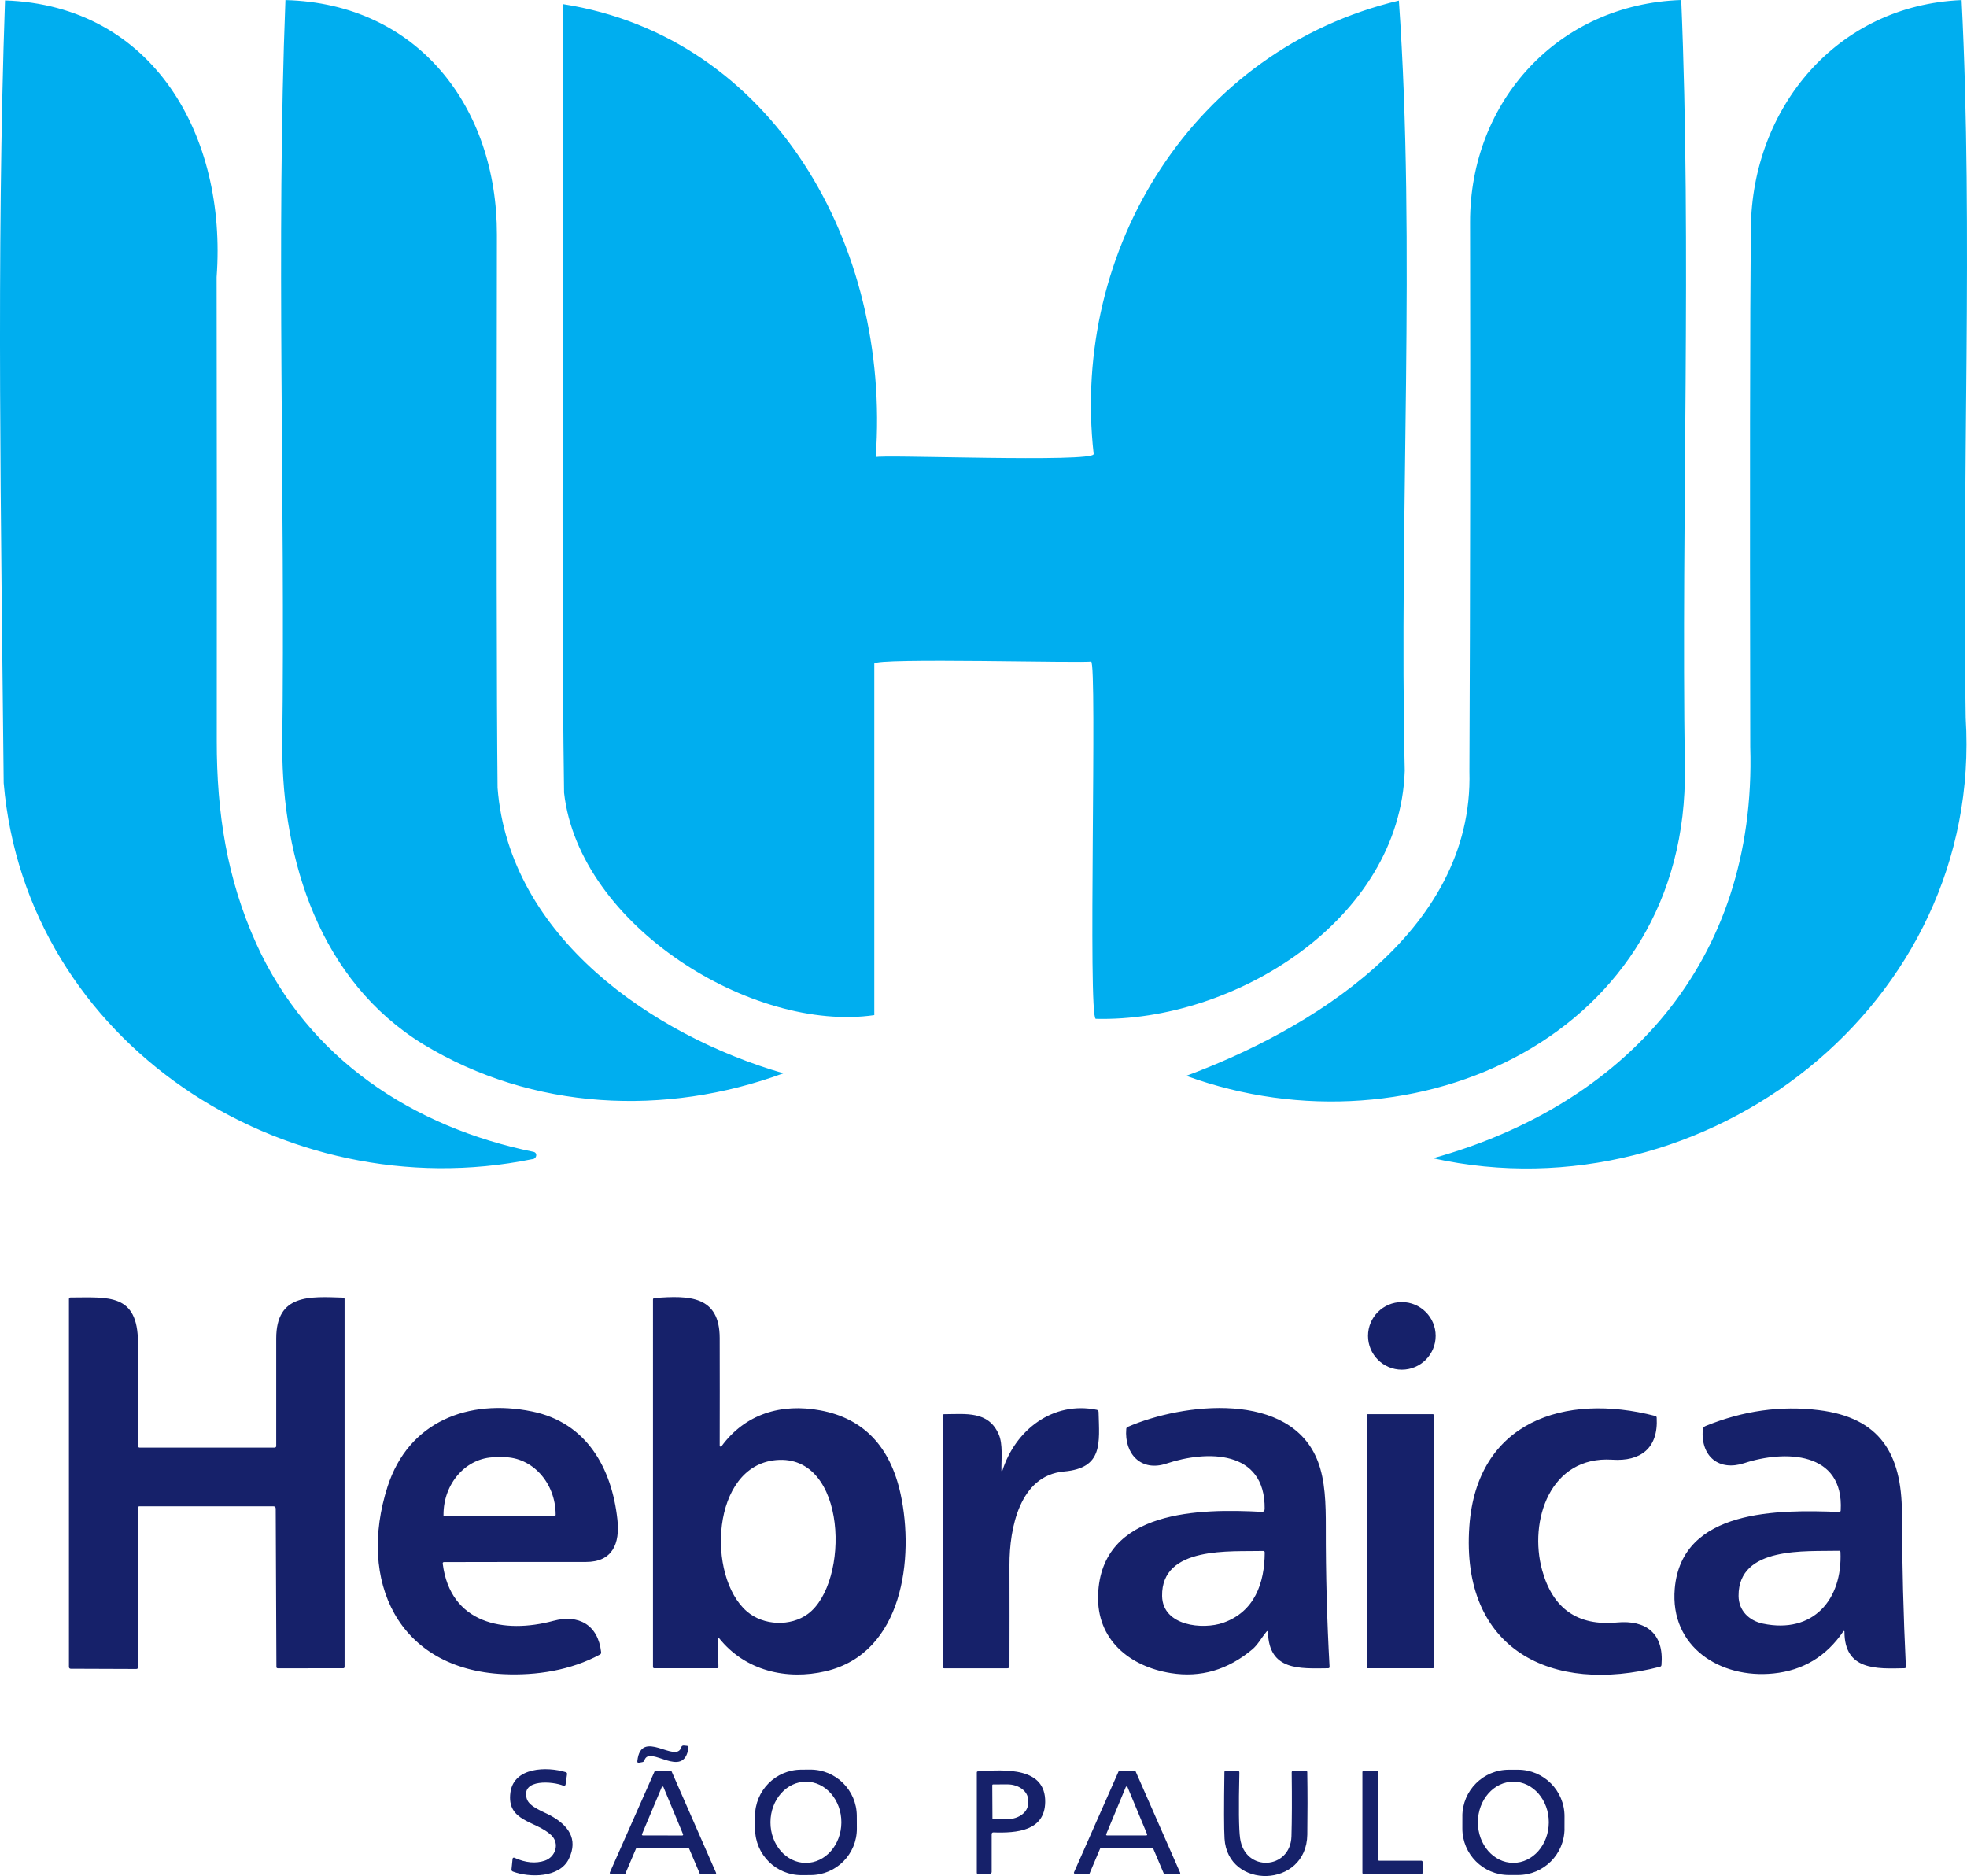
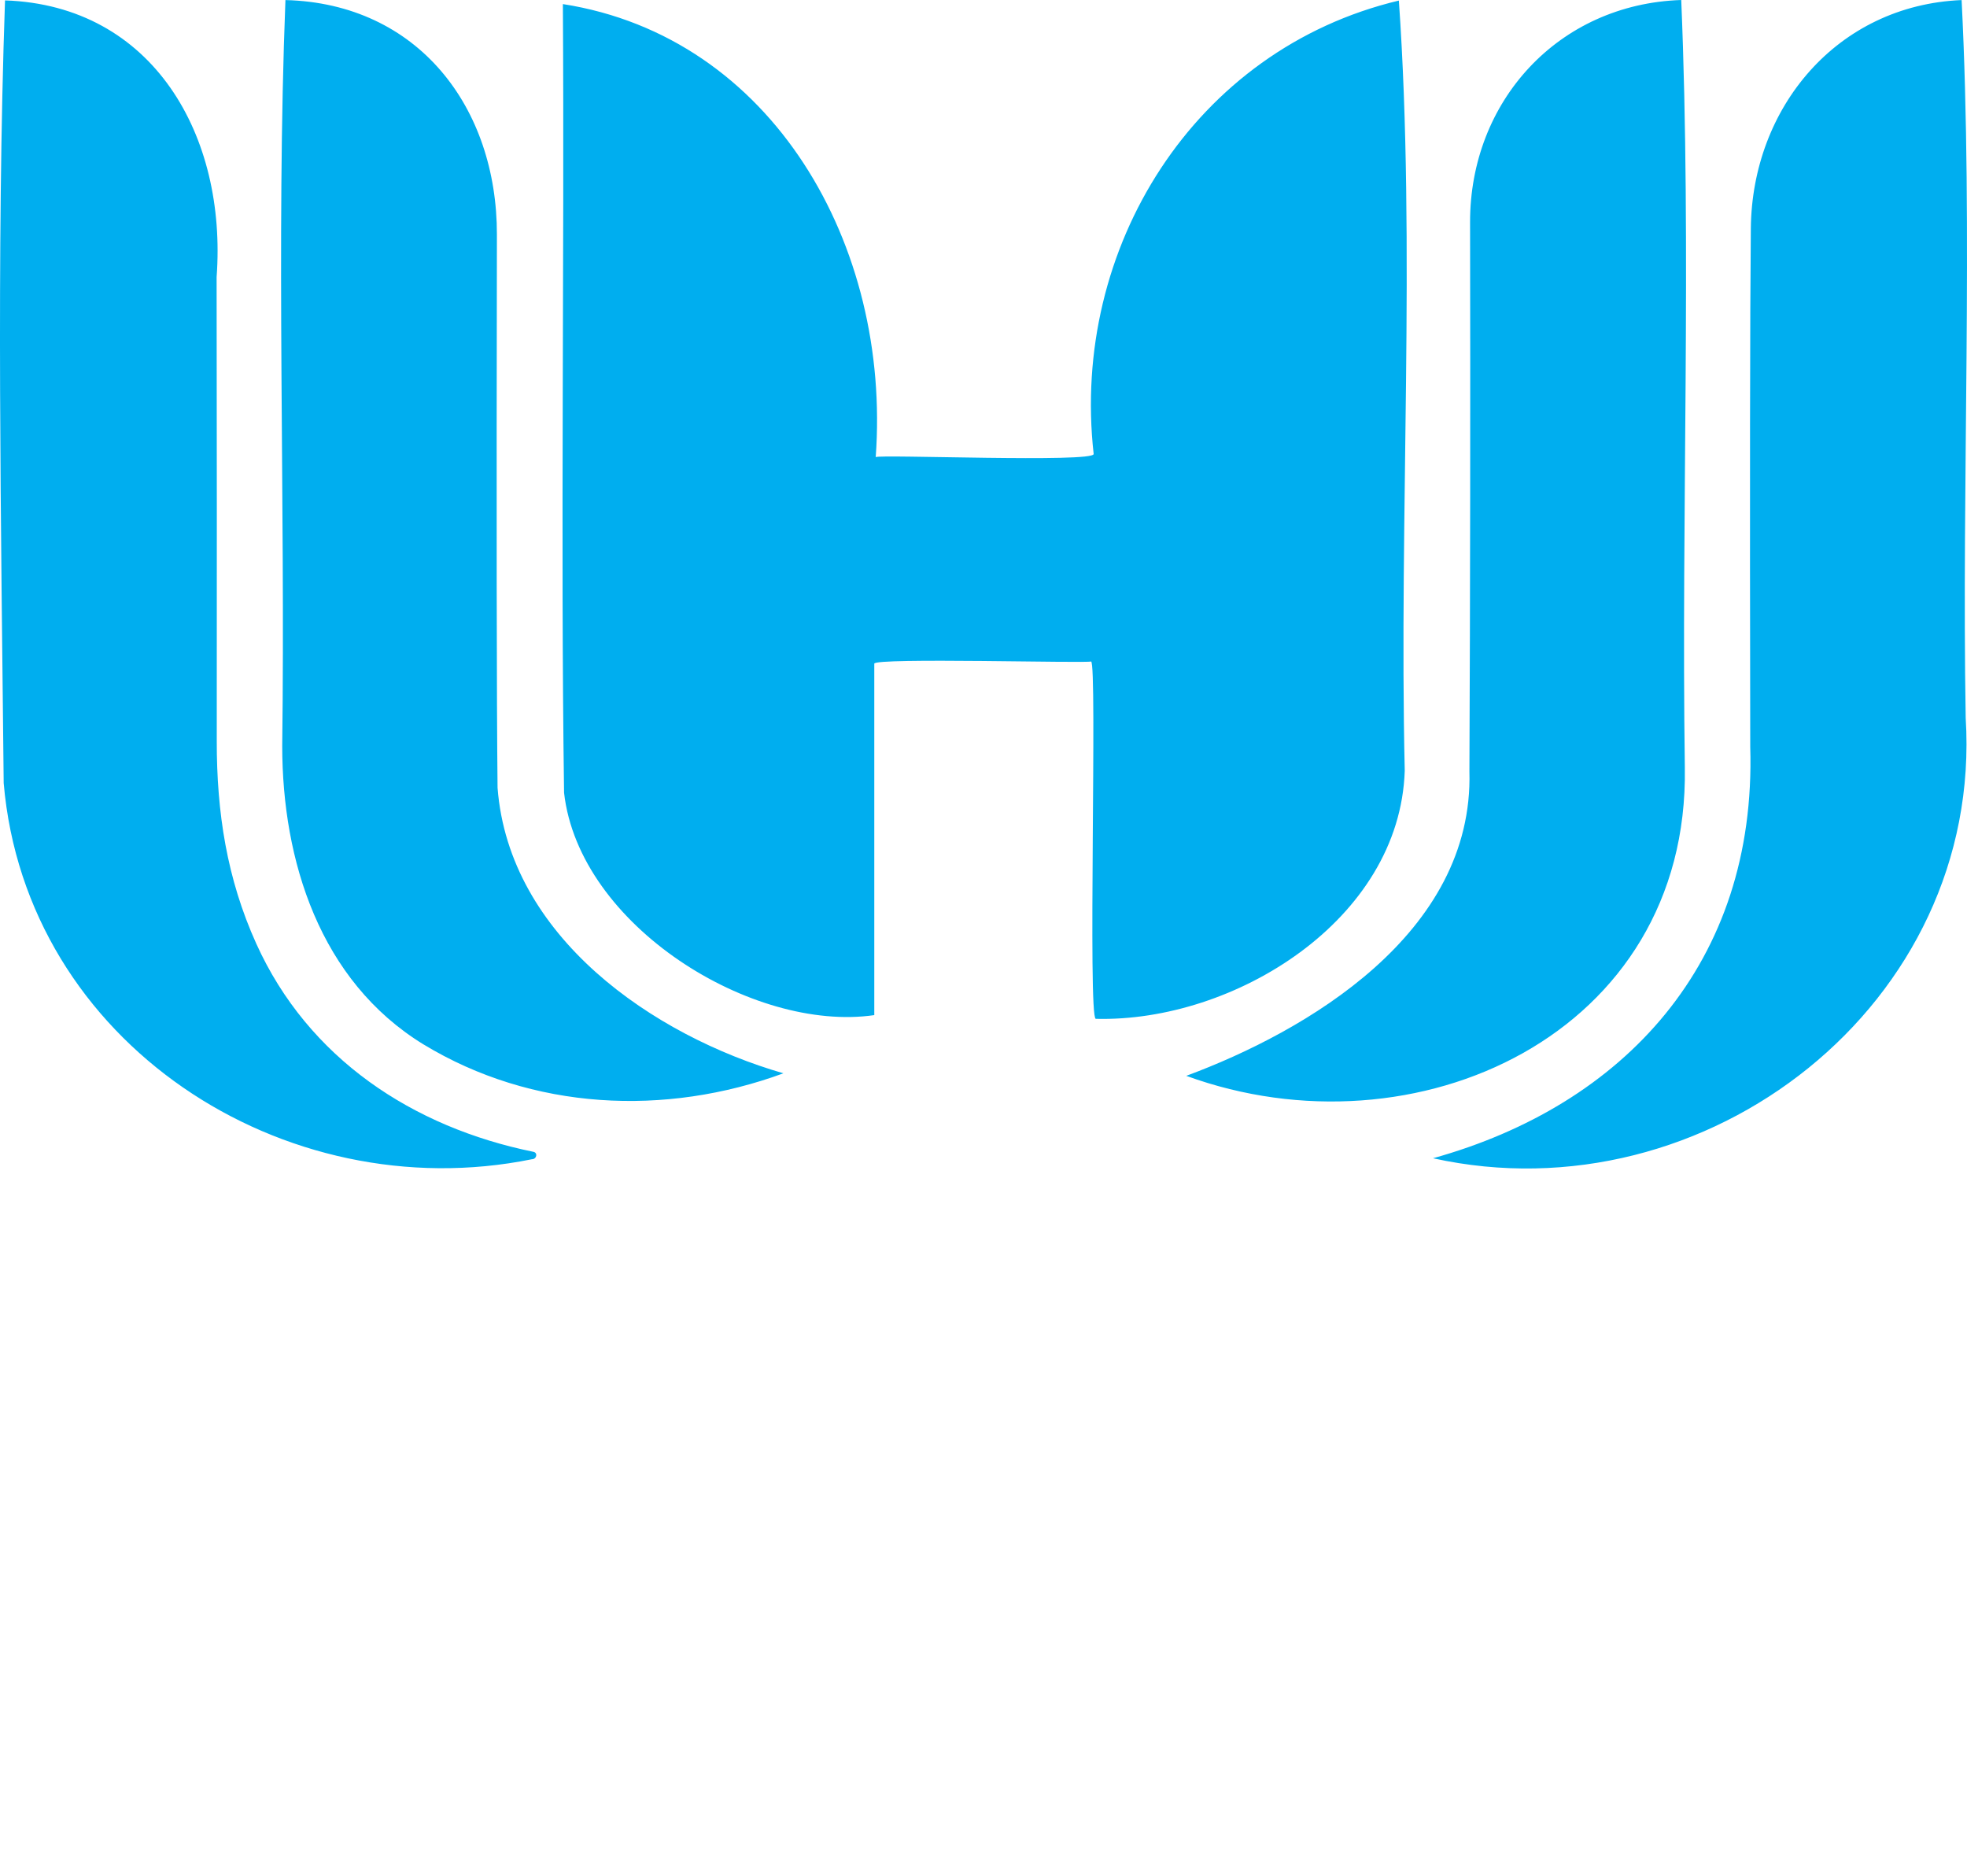
<svg xmlns="http://www.w3.org/2000/svg" viewBox="0 0 661.9 631.2">
  <path fill="#00aeef" d="M1.69.13c49.86 1.7 74.73 45.59 71.2 93.1.08 52.03.1 104.05.05 156.08-.02 24.11 3.39 46.29 13.3 68.19 17.47 38.63 52.65 61.79 93.34 70.05 1.43.36 1.03 2.46-.6 2.48C95.49 406.99 8.73 350.92 1.24 263.46.38 176.96-1.27 85.52 1.69.13Zm140.74 351.22c-34.81-21.37-47.45-61.77-47.46-100.36C96.03 167.62 92.86 81.88 96.05.02c44.67 1.14 71.24 36.16 71.16 78.97-.17 95.15-.09 157.17.22 186.06 3.86 50.17 52.35 83.38 96.19 96.07-39.73 14.59-84.48 12.53-121.19-9.77ZM294.2 223.3v118.24c-40.89 5.95-99.33-30.03-104.39-74.82-1.21-86.78.15-177.69-.4-265.35 70.6 11.05 110.48 81.25 105.27 152.43 1.11-.98 73.5 1.94 73.34-1.06C360.24 83.52 401.85 16.6 470.72.19c5.76 82.24.02 173.65 1.98 259.11-1.62 50.3-57.47 84.68-103.97 83.49-2.72-.3.54-119.56-1.57-120.24-.77.68-73.11-1.36-72.96.75Zm104.98 138.67c40.12-14.85 96.81-47.76 95.28-102.42.27-61.58.34-123.16.22-184.74C494.6 34.13 524.34 1.37 565.74 0c3.52 84.16 0 172.56 1.21 258.3 1.43 89.67-90.71 131.79-167.77 103.67Zm83.03 27.73c64.11-17.83 108.94-65.69 106.75-138.4-.16-87.01-.09-145.18.2-174.5.41-40.6 28.99-75.02 70.93-76.78 3.95 78.37 0 161.5 1.37 241.53 5.98 96.22-87.35 168.49-179.25 148.15Z" />
-   <path fill="#16216a" d="M46.45 507.3v53.62c0 .41-.21.62-.62.62l-22.05-.08c-.32 0-.58-.26-.58-.58V437.05c0-.28.23-.51.51-.51 12.77-.02 22.66-1.48 22.72 15.18.03 11.61.04 23.21.01 34.81 0 .29.23.52.52.52h45.48c.28 0 .51-.23.51-.51v-36.21c.01-15.04 11.23-14.11 22.54-13.74.31.01.46.17.46.48V560.8c0 .33-.17.5-.5.5H93.48c-.31 0-.47-.16-.47-.47l-.23-53.21c0-.55-.27-.82-.82-.82H46.95c-.33 0-.5.17-.5.5Zm195.14 43.99.16 9.48c0 .35-.17.53-.52.53h-21.01c-.33 0-.49-.16-.49-.49V437.28c0-.34.17-.52.52-.55 11.72-.92 21.9-.78 21.93 13.46.03 12.05.03 24.11 0 36.19 0 .19.14.34.33.35.11 0 .22-.05.29-.15 7.98-10.88 20.08-14.53 33.27-12.06 14.51 2.72 23.51 12.13 27 28.22 4.59 21.24.89 53.42-25.21 59.55-13.17 3.09-27.15-.15-35.9-11.14-.07-.09-.2-.12-.29-.05-.06.04-.09.11-.09.19Zm9.74-9.12c5.6 4.83 14.73 5.11 20.5.86 14.23-10.48 13.4-53.99-10.72-51.78-21.83 2-23.39 39.18-9.78 50.92Zm220.39-104.09c6.28 0 11.38 5.1 11.38 11.38s-5.1 11.38-11.38 11.38-11.38-5.1-11.38-11.38 5.1-11.38 11.38-11.38ZM148.98 526.1c2.53 20.17 20.55 23.72 37.24 19.24 8.47-2.28 15.06 1.33 16.06 10.56.04.35-.09.61-.4.78-9.83 5.32-21.39 7.11-32.39 6.6-35.75-1.66-49.22-31.55-39.08-63.09 7.07-21.96 27.25-29.68 48.63-25.31 18.35 3.75 26.84 19.05 28.72 36.39.88 8.09-1.62 14.27-10.64 14.26-15.87-.01-31.76 0-47.67.04-.36 0-.52.18-.47.53Zm.53-15.94 37.2-.2c.15 0 .27-.12.27-.27v-.18c-.06-10.68-7.9-19.29-17.53-19.24l-2.88.02c-9.63.05-17.39 8.74-17.33 19.42v.18c0 .15.12.27.27.27Zm187.46-15.34c0 .09.08.16.17.15.06 0 .12-.04.14-.1 4.38-13.8 17.04-23.55 31.78-20.55.35.07.6.37.61.73.28 10.6 1.54 18.88-11.63 20.04-14.9 1.31-18.38 19.06-18.35 31.47.03 11.34.03 22.69 0 34.04 0 .47-.23.7-.7.7h-21.28c-.33 0-.5-.17-.5-.5v-84.5c0-.33.17-.49.5-.5 7.25-.02 14.89-1.2 18.37 6.8 1.46 3.35.83 8.28.9 12.22Zm89.13 54.26c-1.59 1.93-2.89 4.37-4.7 5.87-8.27 6.91-17.41 9.57-27.41 7.97-13.95-2.23-25-11.29-24.48-26.31.99-28.86 34.64-29.02 55-27.95.69.04 1.04-.29 1.05-.99.23-20.05-19.62-19.74-33.07-15.24-8.46 2.83-14.21-3.22-13.5-11.68.03-.31.18-.53.47-.66 18.45-8.04 54.86-12.42 64.03 11.66 2.43 6.38 2.67 14.06 2.65 22.21-.03 15.62.39 31.23 1.26 46.82.02.34-.14.51-.49.51-9.53.11-19.85.88-20.23-12.01-.01-.59-.21-.65-.58-.2Zm-35.05-12.09c.18 10.16 13.78 11.39 20.58 8.99 10.52-3.72 13.91-13.31 13.95-23.62 0-.37-.18-.55-.55-.54-10.69.3-34.28-1.82-33.98 15.17Zm167.53 23.8c-36.32 9.41-67.12-5.59-64.14-47.29 2.52-35.15 32-45.04 62.57-37.1.3.08.46.27.47.58.58 10.35-5.46 14.77-14.95 14.14-20.92-1.38-28.19 20.56-23.59 37.2 3.58 12.95 11.96 18.8 25.15 17.57 9.71-.91 15.91 3.62 15 14.29-.03.33-.2.53-.51.61Zm62.08-11.85c0-.1-.09-.19-.2-.18-.06 0-.11.03-.14.07-5.71 8.45-13.56 13.19-23.56 14.21-17.85 1.83-34.9-8.89-33.2-28.57 2.33-26.88 35.09-26.56 55.28-25.77.35.01.54-.16.56-.51 1.12-20.05-19-20.33-32.46-15.91-8.4 2.76-14.55-2.09-13.99-11.1.04-.69.38-1.16 1.02-1.42 12.59-5.13 25.27-6.91 38.05-5.33 20.64 2.54 27.92 14.73 27.98 34.63.06 17.26.5 34.51 1.33 51.74.02.31-.13.47-.44.48-9.48.23-20.25.76-20.23-12.34Zm-35.63-11.99c.03 4.95 3.53 8.34 8.18 9.32 16.94 3.54 26.82-8.12 26.11-24.07-.01-.3-.17-.45-.48-.44-10.98.29-33.91-1.68-33.81 15.19ZM460.22 475.8h21.96c.15 0 .27.12.27.27v84.96c0 .15-.12.27-.27.27h-21.96c-.15 0-.27-.12-.27-.27v-84.96c0-.15.12-.27.27-.27ZM231.67 588.08c-1.63 10.93-13.16-1.21-14.82 4.2-.11.33-.33.52-.67.59l-1.1.21c-.46.09-.66-.09-.61-.56 1.19-11.32 13.09 1.07 14.78-4.68.1-.36.45-.6.83-.56l1.05.1c.43.05.61.28.54.7Zm-46.19 29.36c-5.19-4.92-15.09-4.45-13.72-14.4 1.17-8.51 12.27-8.73 18.61-6.79.35.11.49.34.44.69l-.49 3.45c-.04.29-.31.5-.6.46-.05 0-.09-.02-.14-.04-3.34-1.47-14.41-2.45-12.31 4.41.83 2.72 5.61 4.33 7.95 5.61 5.77 3.16 9.55 7.75 6.18 14.64-3.11 6.37-13.18 6.34-18.81 4.23-.35-.13-.51-.39-.47-.76l.36-3.54c.02-.24.23-.41.47-.39.05 0 .1.02.14.04 3.75 1.71 7.18 2.03 10.29.96 3.53-1.22 5.07-5.75 2.1-8.57Zm102.85-2.25c.05 8.63-6.91 15.66-15.54 15.7l-3 .02c-8.63.05-15.66-6.91-15.7-15.54s-.02-4.26-.02-4.26c-.05-8.63 6.91-15.66 15.54-15.7l3-.02c8.63-.05 15.66 6.91 15.7 15.54l.02 4.26Zm-17.19 11.6c6.59.02 11.95-6.08 11.98-13.63.03-7.55-5.29-13.69-11.88-13.71-6.59-.02-11.95 6.08-11.98 13.63-.03 7.55 5.29 13.69 11.88 13.71Zm255.32-11.55c-.02 8.65-7.04 15.65-15.69 15.63h-3.06c-8.65-.02-15.65-7.04-15.63-15.69s0-4.12 0-4.12c.02-8.65 7.04-15.65 15.69-15.63h3.06c8.65.02 15.65 7.04 15.63 15.69s0 4.12 0 4.12Zm-17.27 11.53c6.59.02 11.95-6.07 11.98-13.62.03-7.54-5.29-13.68-11.88-13.7-6.59-.02-11.95 6.07-11.98 13.62-.03 7.54 5.29 13.68 11.88 13.7Zm-139.01-4.78-3.56 8.41c-.05.12-.16.19-.29.19l-4.65-.18c-.17 0-.31-.14-.31-.31 0-.04 0-.09.03-.13l15.03-34.03c.05-.12.16-.19.29-.19l5.15.08c.12 0 .23.07.28.18l14.98 34.11c.07.16 0 .34-.17.41-.04.02-.07.02-.11.02h-4.95c-.13 0-.24-.07-.29-.19l-3.54-8.37c-.05-.12-.16-.19-.29-.19h-17.31c-.13 0-.24.07-.29.19Zm2.06-4.87c-.07.16 0 .34.17.41.04.02.08.02.11.02h13.2c.17 0 .31-.14.3-.32 0-.04 0-.08-.02-.11l-6.59-15.86c-.06-.16-.24-.24-.4-.18-.08.03-.15.1-.18.18l-6.59 15.86ZM231.6 621.8h-17.3c-.13 0-.24.07-.29.19l-3.57 8.4c-.05.11-.17.18-.29.18l-4.67-.11c-.17 0-.3-.15-.29-.33 0-.04 0-.07.02-.1l15.06-34.05c.05-.11.16-.18.28-.18h5.16c.12 0 .23.08.28.19l14.96 34.13c.07.16 0 .34-.17.41-.04.02-.07.02-.11.02h-4.93c-.13 0-.24-.07-.29-.19l-3.56-8.37c-.05-.12-.16-.19-.29-.19Zm-15.57-4.68c-.07.15 0 .33.15.39.04.02.08.03.13.03l13.26.02c.17 0 .3-.13.3-.3 0-.04 0-.08-.02-.11l-6.6-15.89c-.06-.15-.23-.23-.39-.17-.08.03-.14.09-.17.17l-6.66 15.86Zm114.14 13.37-.94.07c-.35.03-.53-.14-.53-.49v-33.71c0-.23.12-.36.35-.37 9.37-.65 22.83-1.42 22.66 10.31-.14 9.74-9.54 10.49-17.46 10.22-.29-.01-.54.22-.55.51v12.78c0 .32-.21.59-.52.67-.75.17-1.47.19-2.17.06-.28-.06-.56-.08-.84-.05Zm3.73-29.85.06 11.18c0 .15.12.27.27.27l4.78-.03c3.86-.02 6.97-2.41 6.96-5.33v-1.12c-.02-2.93-3.16-5.28-7.02-5.26l-4.78.02c-.15 0-.27.12-.27.27Zm106.01 16.61c-.25 18.14-26.81 18.58-27.85 1.35-.2-3.27-.21-10.72-.04-22.34 0-.31.16-.46.46-.46h3.98c.4 0 .6.2.59.6-.27 11.62-.19 18.98.24 22.08 1.59 11.59 16.95 10.62 17.29-.63.16-5.47.19-12.63.08-21.5 0-.37.17-.55.54-.55h4.22c.32 0 .48.16.48.47.11 7.01.11 14 .01 20.98Zm24.21 8.8h14.16c.23 0 .42.19.42.42v3.66c0 .23-.19.42-.42.42h-19.41c-.23 0-.42-.19-.42-.42v-33.91c0-.23.19-.42.42-.42h4.41c.23 0 .42.19.42.42v29.41c0 .23.19.42.42.42Z" />
</svg>